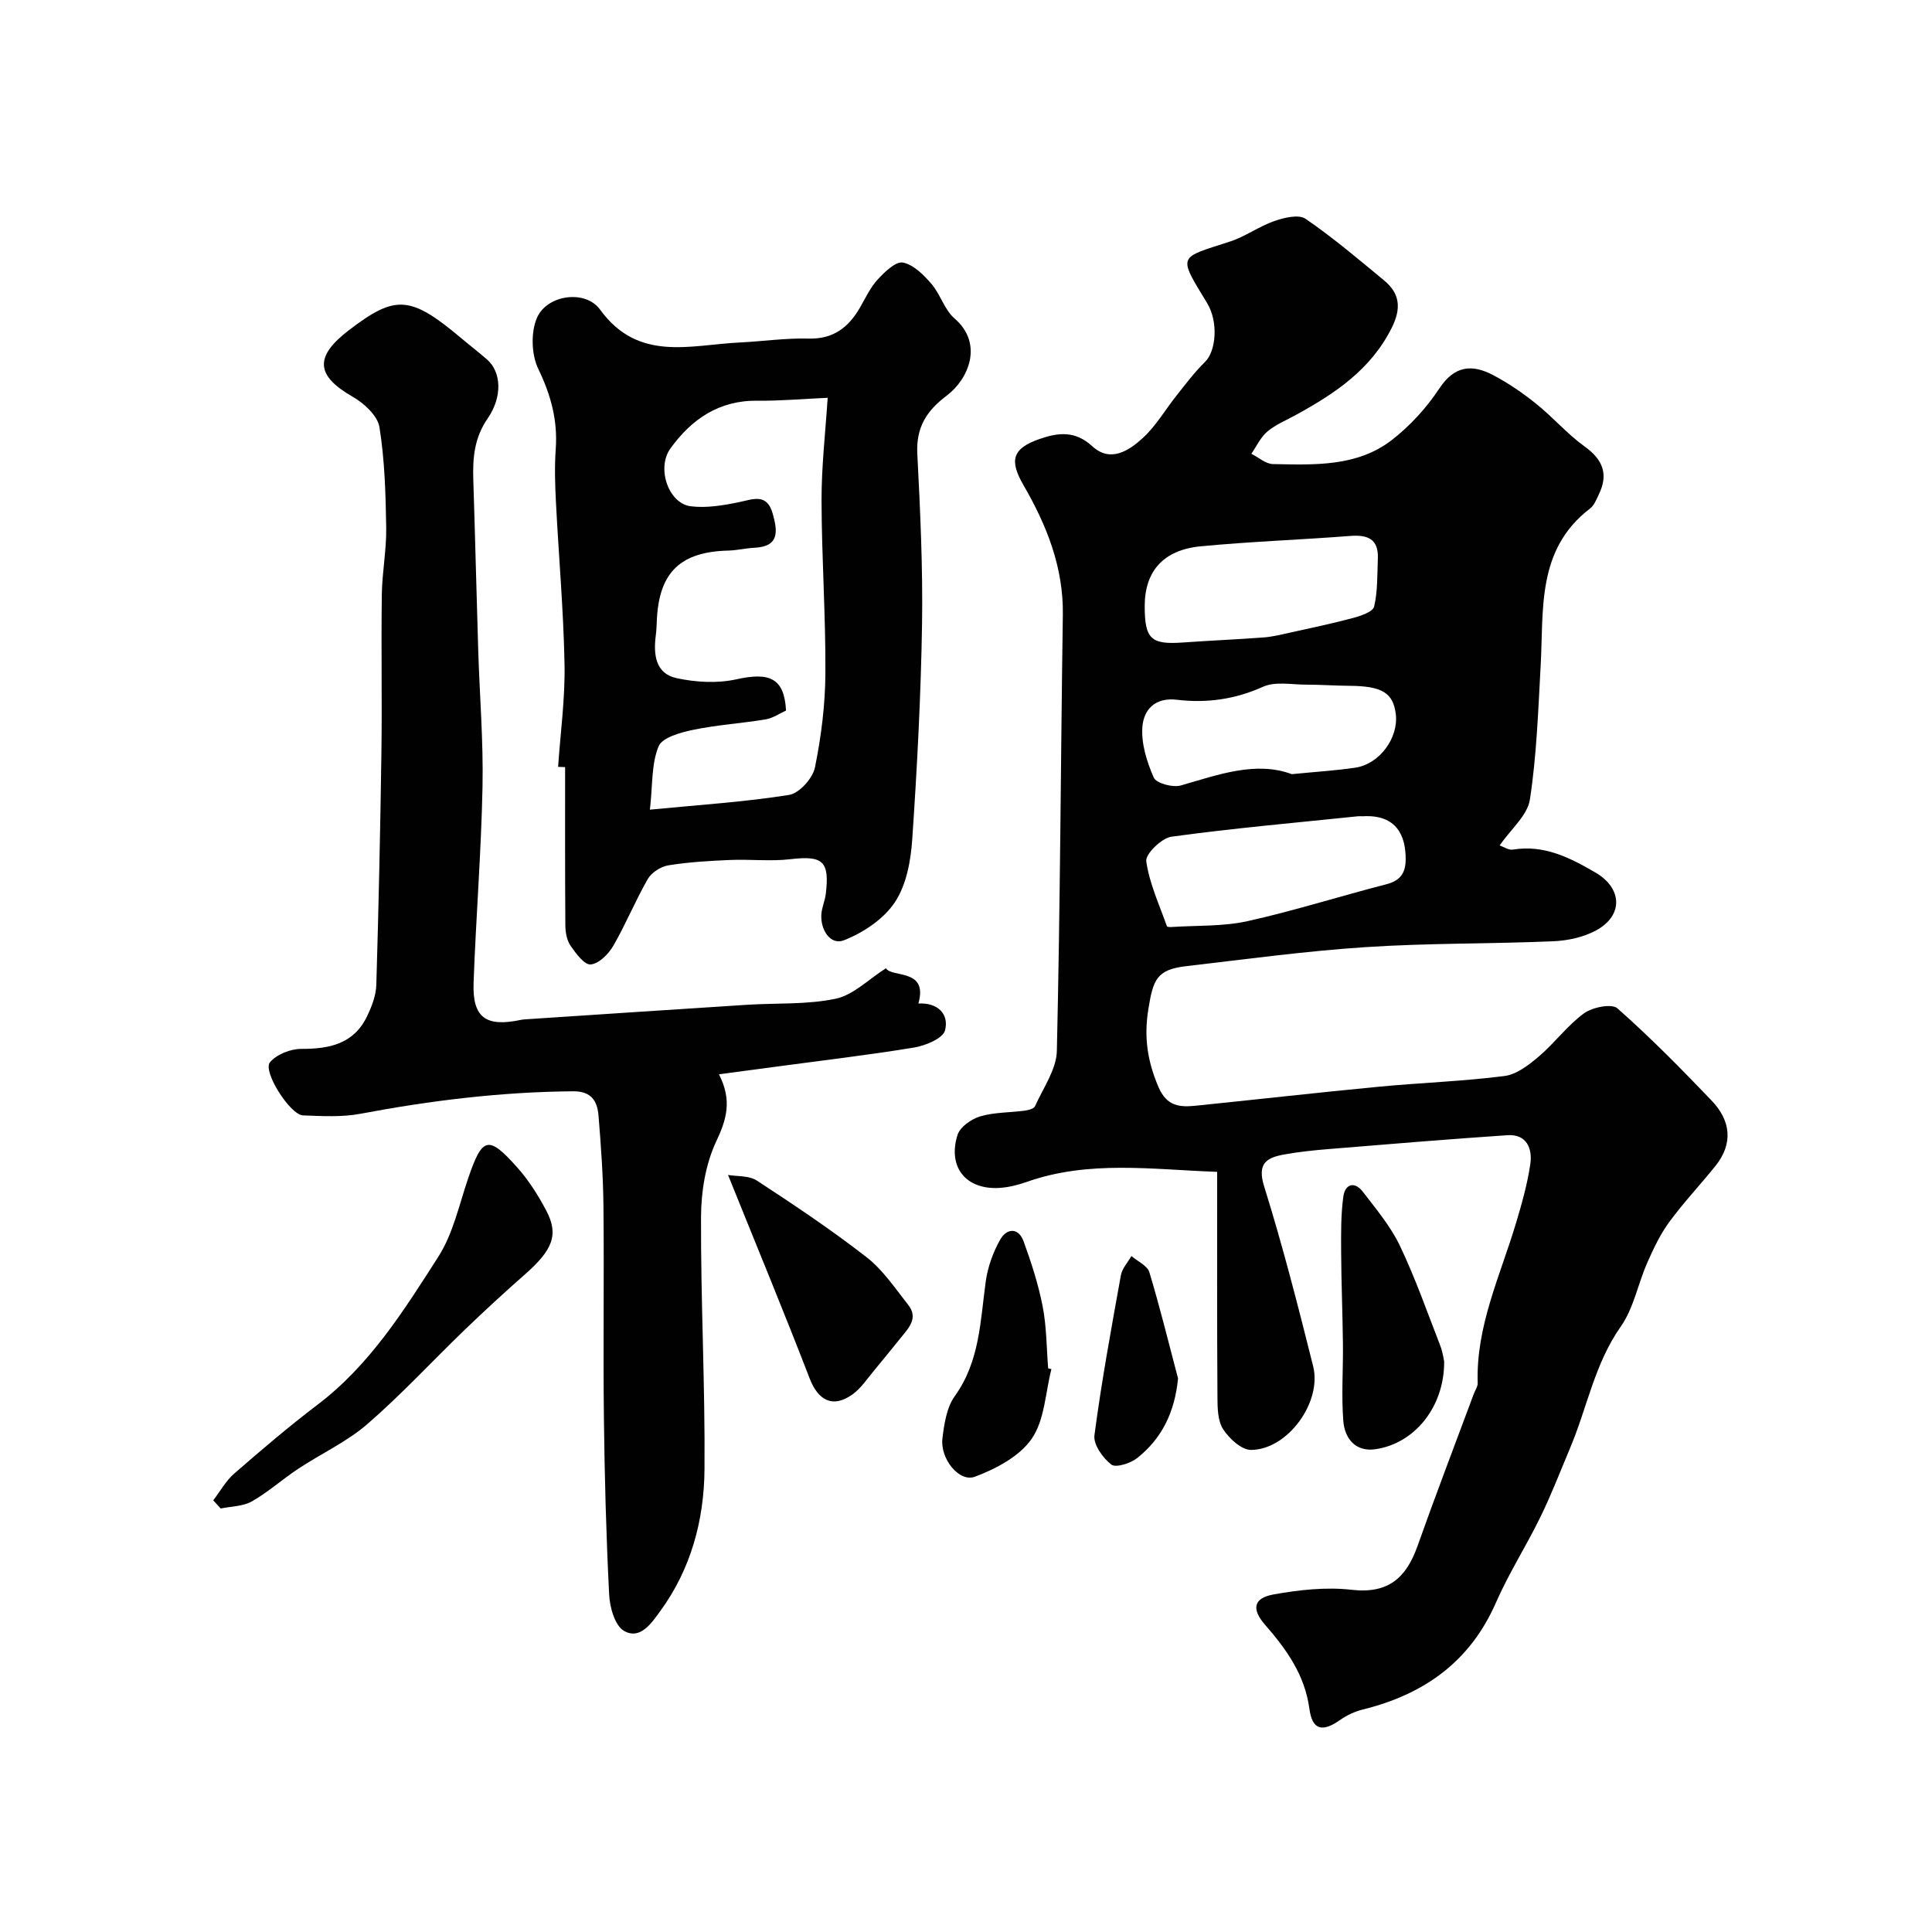
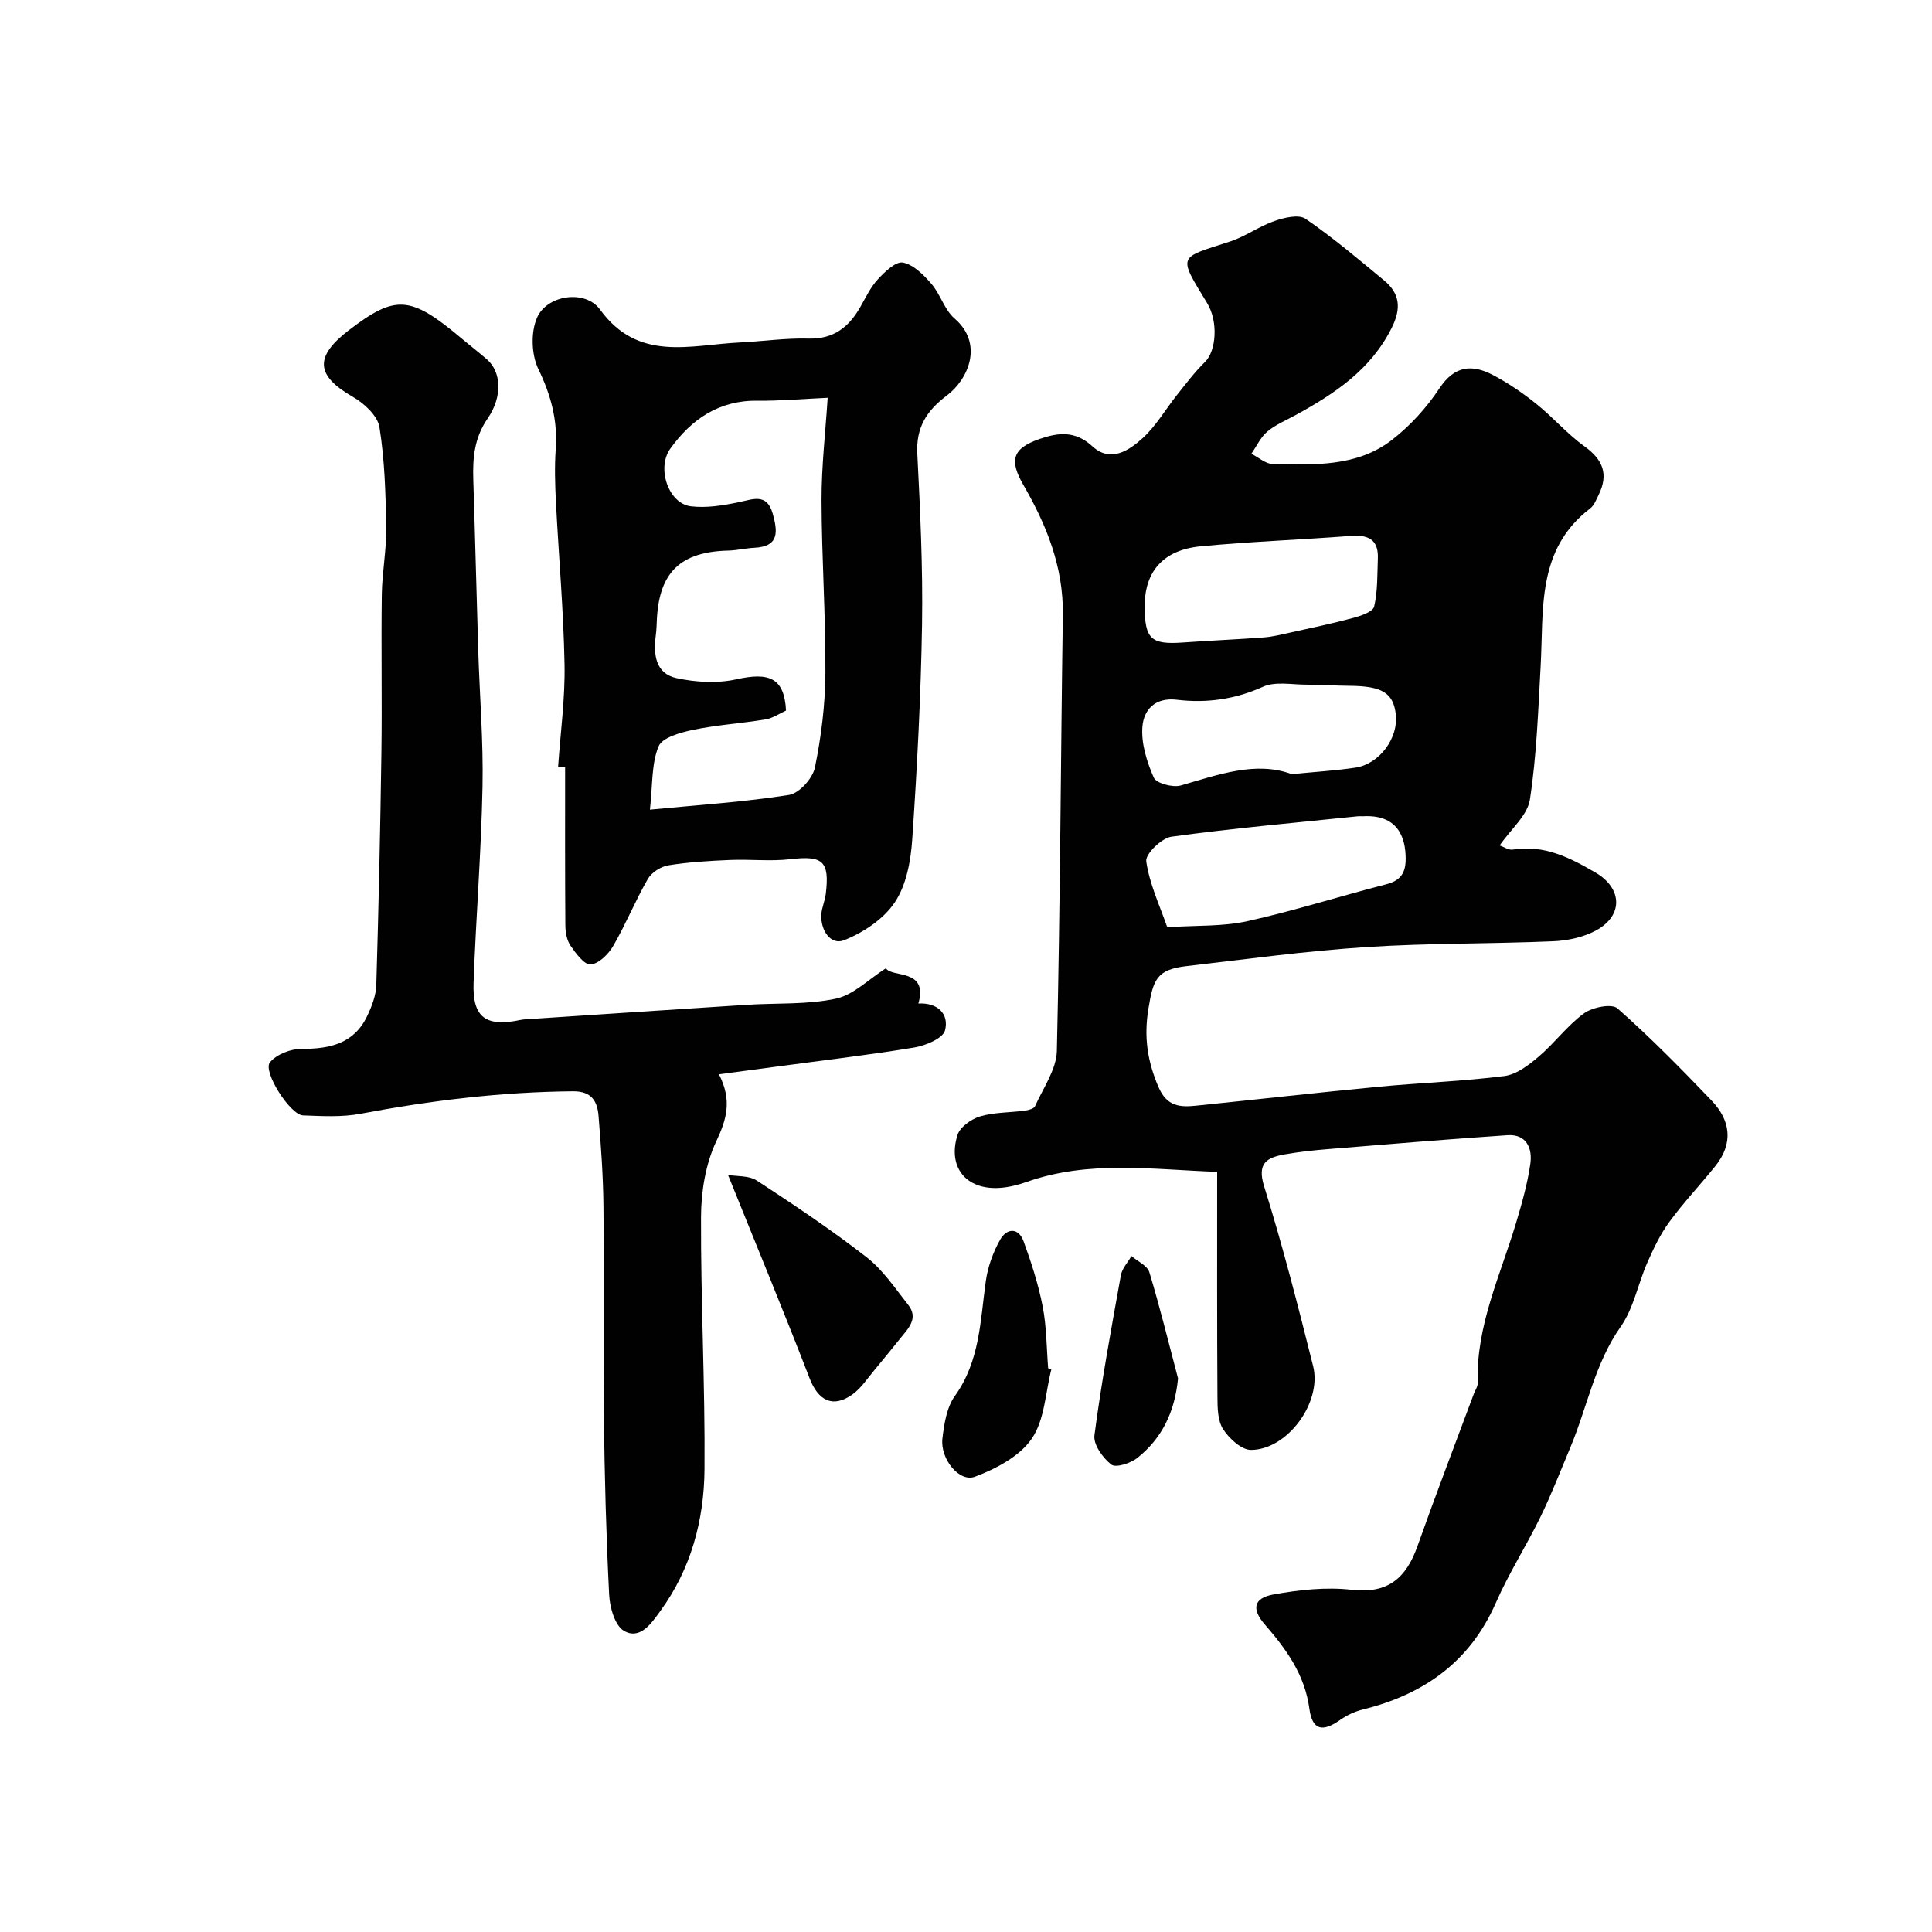
<svg xmlns="http://www.w3.org/2000/svg" enable-background="new 0 0 400 400" viewBox="0 0 400 400">
  <g fill="#010102">
    <path d="m252 242.62c-13.5-.48-26.57-2.46-39.45 2.09-1.82.64-3.78 1.13-5.7 1.24-6.85.38-10.68-4.29-8.62-10.94.51-1.66 2.85-3.32 4.68-3.87 2.94-.87 6.16-.78 9.24-1.19.76-.1 1.9-.39 2.14-.92 1.68-3.77 4.43-7.6 4.52-11.46.7-30.09.8-60.19 1.24-90.29.14-9.88-3.37-18.57-8.15-26.84-2.98-5.16-2.32-7.59 3.35-9.56 3.9-1.35 7.37-1.73 10.91 1.52 3.75 3.45 7.59.9 10.46-1.73 2.73-2.5 4.66-5.88 7-8.82 1.89-2.37 3.72-4.82 5.88-6.93 2.27-2.22 2.8-8.28.41-12.19-6.16-10.1-5.94-9.23 4.77-12.73 3.18-1.04 6-3.14 9.17-4.24 2.02-.7 5.03-1.43 6.45-.46 5.67 3.88 10.93 8.35 16.24 12.74 3.31 2.73 3.62 5.8 1.6 9.84-4.34 8.68-11.8 13.62-19.86 18.04-2 1.1-4.18 1.99-5.89 3.43-1.4 1.18-2.23 3.04-3.31 4.6 1.49.74 2.96 2.1 4.46 2.13 8.55.16 17.39.6 24.61-4.97 3.8-2.94 7.22-6.7 9.87-10.71 3.15-4.76 6.8-5.01 11.11-2.74 3.15 1.66 6.15 3.71 8.93 5.95 3.47 2.78 6.42 6.24 10.02 8.83 3.83 2.75 4.97 5.79 2.91 9.99-.49 1.01-.94 2.21-1.78 2.85-11.14 8.51-9.58 20.92-10.24 32.7-.51 9.21-.83 18.47-2.22 27.56-.5 3.27-3.92 6.1-6.26 9.5.81.27 1.84 1.01 2.73.86 6.47-1.05 11.78 1.65 17.1 4.75 5.54 3.22 5.85 8.87.14 11.98-2.61 1.42-5.88 2.12-8.88 2.25-12.92.55-25.89.36-38.79 1.21-12.43.81-24.8 2.5-37.18 3.94-6.14.72-6.86 2.77-7.85 8.87-.95 5.83-.2 10.76 2.06 16.09 1.76 4.16 4.51 4.27 7.9 3.92 12.56-1.28 25.11-2.71 37.68-3.91 8.68-.83 17.43-1.12 26.07-2.22 2.52-.32 5.05-2.28 7.11-4.03 3.29-2.8 5.91-6.43 9.37-8.95 1.74-1.27 5.75-2.07 6.92-1.03 6.81 6.01 13.2 12.51 19.49 19.08 3.96 4.14 4.56 8.88.77 13.59-3.13 3.89-6.57 7.53-9.51 11.54-1.88 2.56-3.28 5.52-4.57 8.45-1.93 4.39-2.82 9.43-5.5 13.24-5.41 7.69-6.95 16.77-10.47 25.11-2.01 4.77-3.87 9.62-6.14 14.27-2.92 5.99-6.55 11.66-9.22 17.75-5.38 12.3-14.95 19.02-27.58 22.14-1.65.41-3.31 1.19-4.7 2.17-3.67 2.58-5.75 2.09-6.35-2.36-.95-7.03-4.79-12.33-9.21-17.4-2.75-3.16-2.42-5.47 1.76-6.23 5.3-.96 10.9-1.58 16.21-.97 7.59.87 11.3-2.49 13.63-9.06 3.74-10.55 7.75-21 11.65-31.49.28-.76.84-1.52.81-2.26-.38-11.76 4.66-22.2 7.92-33.07 1.21-4.04 2.38-8.15 2.98-12.31.45-3.16-.76-6.19-4.72-5.93-12.31.82-24.6 1.86-36.9 2.86-3.1.25-6.21.57-9.27 1.12-3.67.66-5.74 1.79-4.21 6.66 3.83 12.25 7.01 24.72 10.13 37.18 1.88 7.5-5.32 17.32-12.87 17.34-1.97 0-4.51-2.35-5.76-4.28-1.13-1.74-1.17-4.39-1.18-6.64-.1-15.13-.06-30.29-.06-46.65zm30.15-73.62c-.33 0-.67-.03-1 0-12.88 1.34-25.79 2.47-38.61 4.23-2.04.28-5.43 3.59-5.22 5.08.64 4.6 2.71 9 4.27 13.45.05.15.62.2.93.17 5.26-.35 10.65-.09 15.74-1.21 9.65-2.14 19.11-5.16 28.69-7.62 2.94-.75 4.07-2.28 4.08-5.21.02-4.71-1.77-9.31-8.88-8.89zm-45.15-43.53c0 6.84 1.28 8.03 7.95 7.55 5.57-.4 11.15-.63 16.72-1.05 1.76-.13 3.5-.57 5.23-.95 4.42-.98 8.87-1.9 13.24-3.08 1.61-.43 4.1-1.27 4.36-2.35.75-3.21.64-6.64.77-9.99.15-3.99-2.1-4.92-5.69-4.64-10.33.8-20.69 1.16-31 2.15-7.74.74-11.58 5.2-11.58 12.36zm30.45 34.81c5.05-.5 9.15-.74 13.2-1.35 4.97-.76 8.9-6.14 8.34-11.02-.52-4.47-2.84-5.87-9.59-5.92-2.98-.02-5.96-.24-8.94-.24-3.02 0-6.44-.71-8.98.44-5.79 2.62-11.72 3.42-17.78 2.69-4.68-.57-6.88 2.18-7.17 5.5-.3 3.49.9 7.33 2.35 10.62.53 1.19 3.95 2.1 5.61 1.62 7.86-2.27 15.56-5.09 22.96-2.34z" />
    <path d="m183.42 200.47c1.23 2 8.82-.02 6.72 7.3 3.97-.23 6.39 2.14 5.52 5.55-.42 1.66-4.03 3.17-6.4 3.56-9.66 1.59-19.39 2.72-29.09 4.03-3.49.47-6.98.93-11.32 1.51 2.77 5.42 1.58 9.35-.56 13.89-2.21 4.69-3.13 10.38-3.15 15.64-.07 17.43.86 34.86.72 52.28-.09 10.51-2.8 20.63-9.16 29.33-1.79 2.45-4.13 6.02-7.5 4.1-1.88-1.07-2.95-4.85-3.08-7.48-.62-12.25-.95-24.52-1.09-36.78-.17-14.53.06-29.06-.09-43.59-.06-6.27-.51-12.54-1.02-18.79-.24-2.99-1.42-5.11-5.25-5.08-14.84.12-29.46 1.9-44.02 4.65-3.86.73-7.95.49-11.92.34-2.65-.1-8.39-9.1-6.84-10.99 1.36-1.64 4.27-2.79 6.49-2.78 5.85.02 10.89-1.04 13.63-6.78.96-2 1.83-4.26 1.9-6.43.48-16.09.83-32.18 1.06-48.28.15-10.85-.07-21.7.08-32.55.06-4.62.98-9.23.91-13.83-.11-6.97-.3-14-1.4-20.85-.38-2.37-3.18-4.95-5.53-6.29-7.62-4.37-8-8.27-.82-13.77 9.71-7.44 12.76-7.21 23.35 1.69 1.75 1.48 3.58 2.87 5.3 4.38 2.87 2.52 3.27 7.6.09 12.21-2.75 3.99-3.1 8.14-2.96 12.64.38 11.76.66 23.52 1.02 35.29.29 9.43 1.08 18.87.89 28.29-.27 13.54-1.36 27.06-1.85 40.6-.26 7.2 2.54 9.21 9.76 7.68.32-.07.66-.1.99-.12 15.29-1.01 30.58-2.03 45.88-3.01 6.15-.39 12.45 0 18.41-1.27 3.65-.8 6.78-4.04 10.33-6.29z" />
    <path d="m115.55 158.77c.48-7.08 1.47-14.18 1.33-21.25-.21-11.2-1.21-22.39-1.78-33.58-.19-3.65-.3-7.34-.04-10.98.42-5.93-1-11.18-3.61-16.57-1.44-2.97-1.58-7.65-.25-10.65 2.09-4.71 9.98-5.84 13.03-1.65 7.93 10.92 18.64 7.32 28.88 6.82 4.77-.23 9.54-.94 14.29-.81 5.18.14 8.31-2.35 10.69-6.49 1.14-1.98 2.13-4.14 3.66-5.78 1.43-1.55 3.71-3.75 5.19-3.47 2.19.43 4.3 2.55 5.9 4.41 1.87 2.16 2.69 5.36 4.78 7.16 6.08 5.24 2.89 12.59-1.6 15.97-4.2 3.15-6.38 6.62-6.1 12.04.6 11.74 1.16 23.52.98 35.27-.24 14.86-1.02 29.73-2.03 44.56-.3 4.46-1.21 9.44-3.59 13.02-2.32 3.5-6.56 6.32-10.57 7.89-2.7 1.06-4.85-2.04-4.66-5.33.08-1.44.75-2.84.92-4.28.82-6.81-.62-7.97-7.35-7.18-4.11.48-8.32-.02-12.48.16-4.27.18-8.56.43-12.77 1.11-1.56.25-3.47 1.48-4.25 2.83-2.59 4.5-4.56 9.37-7.16 13.86-.99 1.7-2.99 3.69-4.67 3.83-1.31.11-3.07-2.29-4.17-3.89-.77-1.12-1.06-2.77-1.07-4.19-.08-10.93-.05-21.85-.05-32.78-.48-.03-.97-.04-1.45-.05zm19.01 8.86c10.29-1 19.62-1.59 28.81-3.05 2.1-.33 4.89-3.43 5.35-5.67 1.31-6.4 2.13-13 2.17-19.53.07-11.93-.77-23.87-.8-35.8-.01-7.05.81-14.1 1.27-21.22-5.38.24-9.94.66-14.49.6-7.97-.11-13.68 3.8-18.08 9.91-2.91 4.05-.38 11.38 4.22 11.95 3.23.4 6.68-.17 9.92-.84 3.01-.62 5.85-1.94 7.06 2.39 1 3.59 1.43 6.79-3.8 7.04-1.79.09-3.57.53-5.36.58-9.84.23-14.28 4.4-14.82 14.05-.06 1.16-.08 2.32-.23 3.47-.51 3.95-.13 7.94 4.33 8.9 3.96.85 8.4 1.11 12.32.24 6.78-1.51 9.95-.37 10.31 6.46-1.3.58-2.7 1.58-4.23 1.83-4.99.83-10.08 1.14-15.02 2.17-2.6.54-6.39 1.58-7.14 3.42-1.49 3.59-1.21 7.91-1.79 13.1z" />
-     <path d="m44.15 310.63c1.43-1.87 2.61-4.04 4.35-5.55 5.62-4.89 11.3-9.74 17.23-14.24 10.83-8.21 17.89-19.51 25.01-30.63 3.06-4.77 4.31-10.74 6.18-16.23 2.94-8.62 4.16-9.02 10.18-2.26 2.36 2.65 4.32 5.74 5.98 8.89 2.65 5 1.38 8.16-4.41 13.25-4.21 3.71-8.35 7.51-12.39 11.4-6.76 6.51-13.14 13.44-20.21 19.57-4.25 3.68-9.57 6.12-14.32 9.26-3.26 2.16-6.21 4.82-9.59 6.75-1.84 1.05-4.29 1.02-6.47 1.48-.51-.57-1.02-1.13-1.54-1.69z" />
-     <path d="m299 281.92c.03 9.48-6.22 16.99-14.27 18.13-4.12.58-6.33-2.26-6.61-5.84-.42-5.3-.02-10.66-.08-15.99-.07-6.32-.34-12.64-.37-18.95-.02-3.86-.07-7.76.46-11.57.35-2.54 2.3-3.21 4.03-.96 2.74 3.58 5.74 7.13 7.66 11.15 3.2 6.71 5.68 13.77 8.37 20.72.56 1.47.76 3.11.81 3.31z" />
    <path d="m150.73 243.26c1.81.32 4.33.09 5.99 1.18 7.72 5.04 15.41 10.19 22.68 15.84 3.39 2.63 5.91 6.43 8.62 9.86 2.19 2.76.09 4.84-1.56 6.88-1.8 2.21-3.57 4.44-5.4 6.62-1.47 1.74-2.76 3.77-4.57 5.06-4.05 2.9-7.09 1.29-8.87-3.33-5.28-13.7-10.91-27.27-16.89-42.11z" />
    <path d="m217.68 283.46c-1.24 4.87-1.39 10.49-4.05 14.38-2.51 3.67-7.41 6.26-11.79 7.9-3.26 1.22-7.23-3.75-6.72-7.93.36-3.01.88-6.43 2.57-8.78 5.2-7.24 5.26-15.58 6.41-23.79.42-2.97 1.51-6 2.99-8.61 1.33-2.34 3.77-2.56 4.84.39 1.6 4.4 3.06 8.91 3.95 13.5.81 4.18.79 8.51 1.13 12.78.22.04.44.1.67.16z" />
    <path d="m243.9 285.39c-.67 6.93-3.31 12.41-8.47 16.49-1.38 1.09-4.42 2.06-5.35 1.34-1.75-1.36-3.74-4.14-3.49-6.05 1.46-11.1 3.49-22.13 5.48-33.15.25-1.41 1.43-2.65 2.18-3.97 1.28 1.1 3.29 1.98 3.71 3.35 2.2 7.27 4 14.65 5.94 21.99z" />
  </g>
</svg>